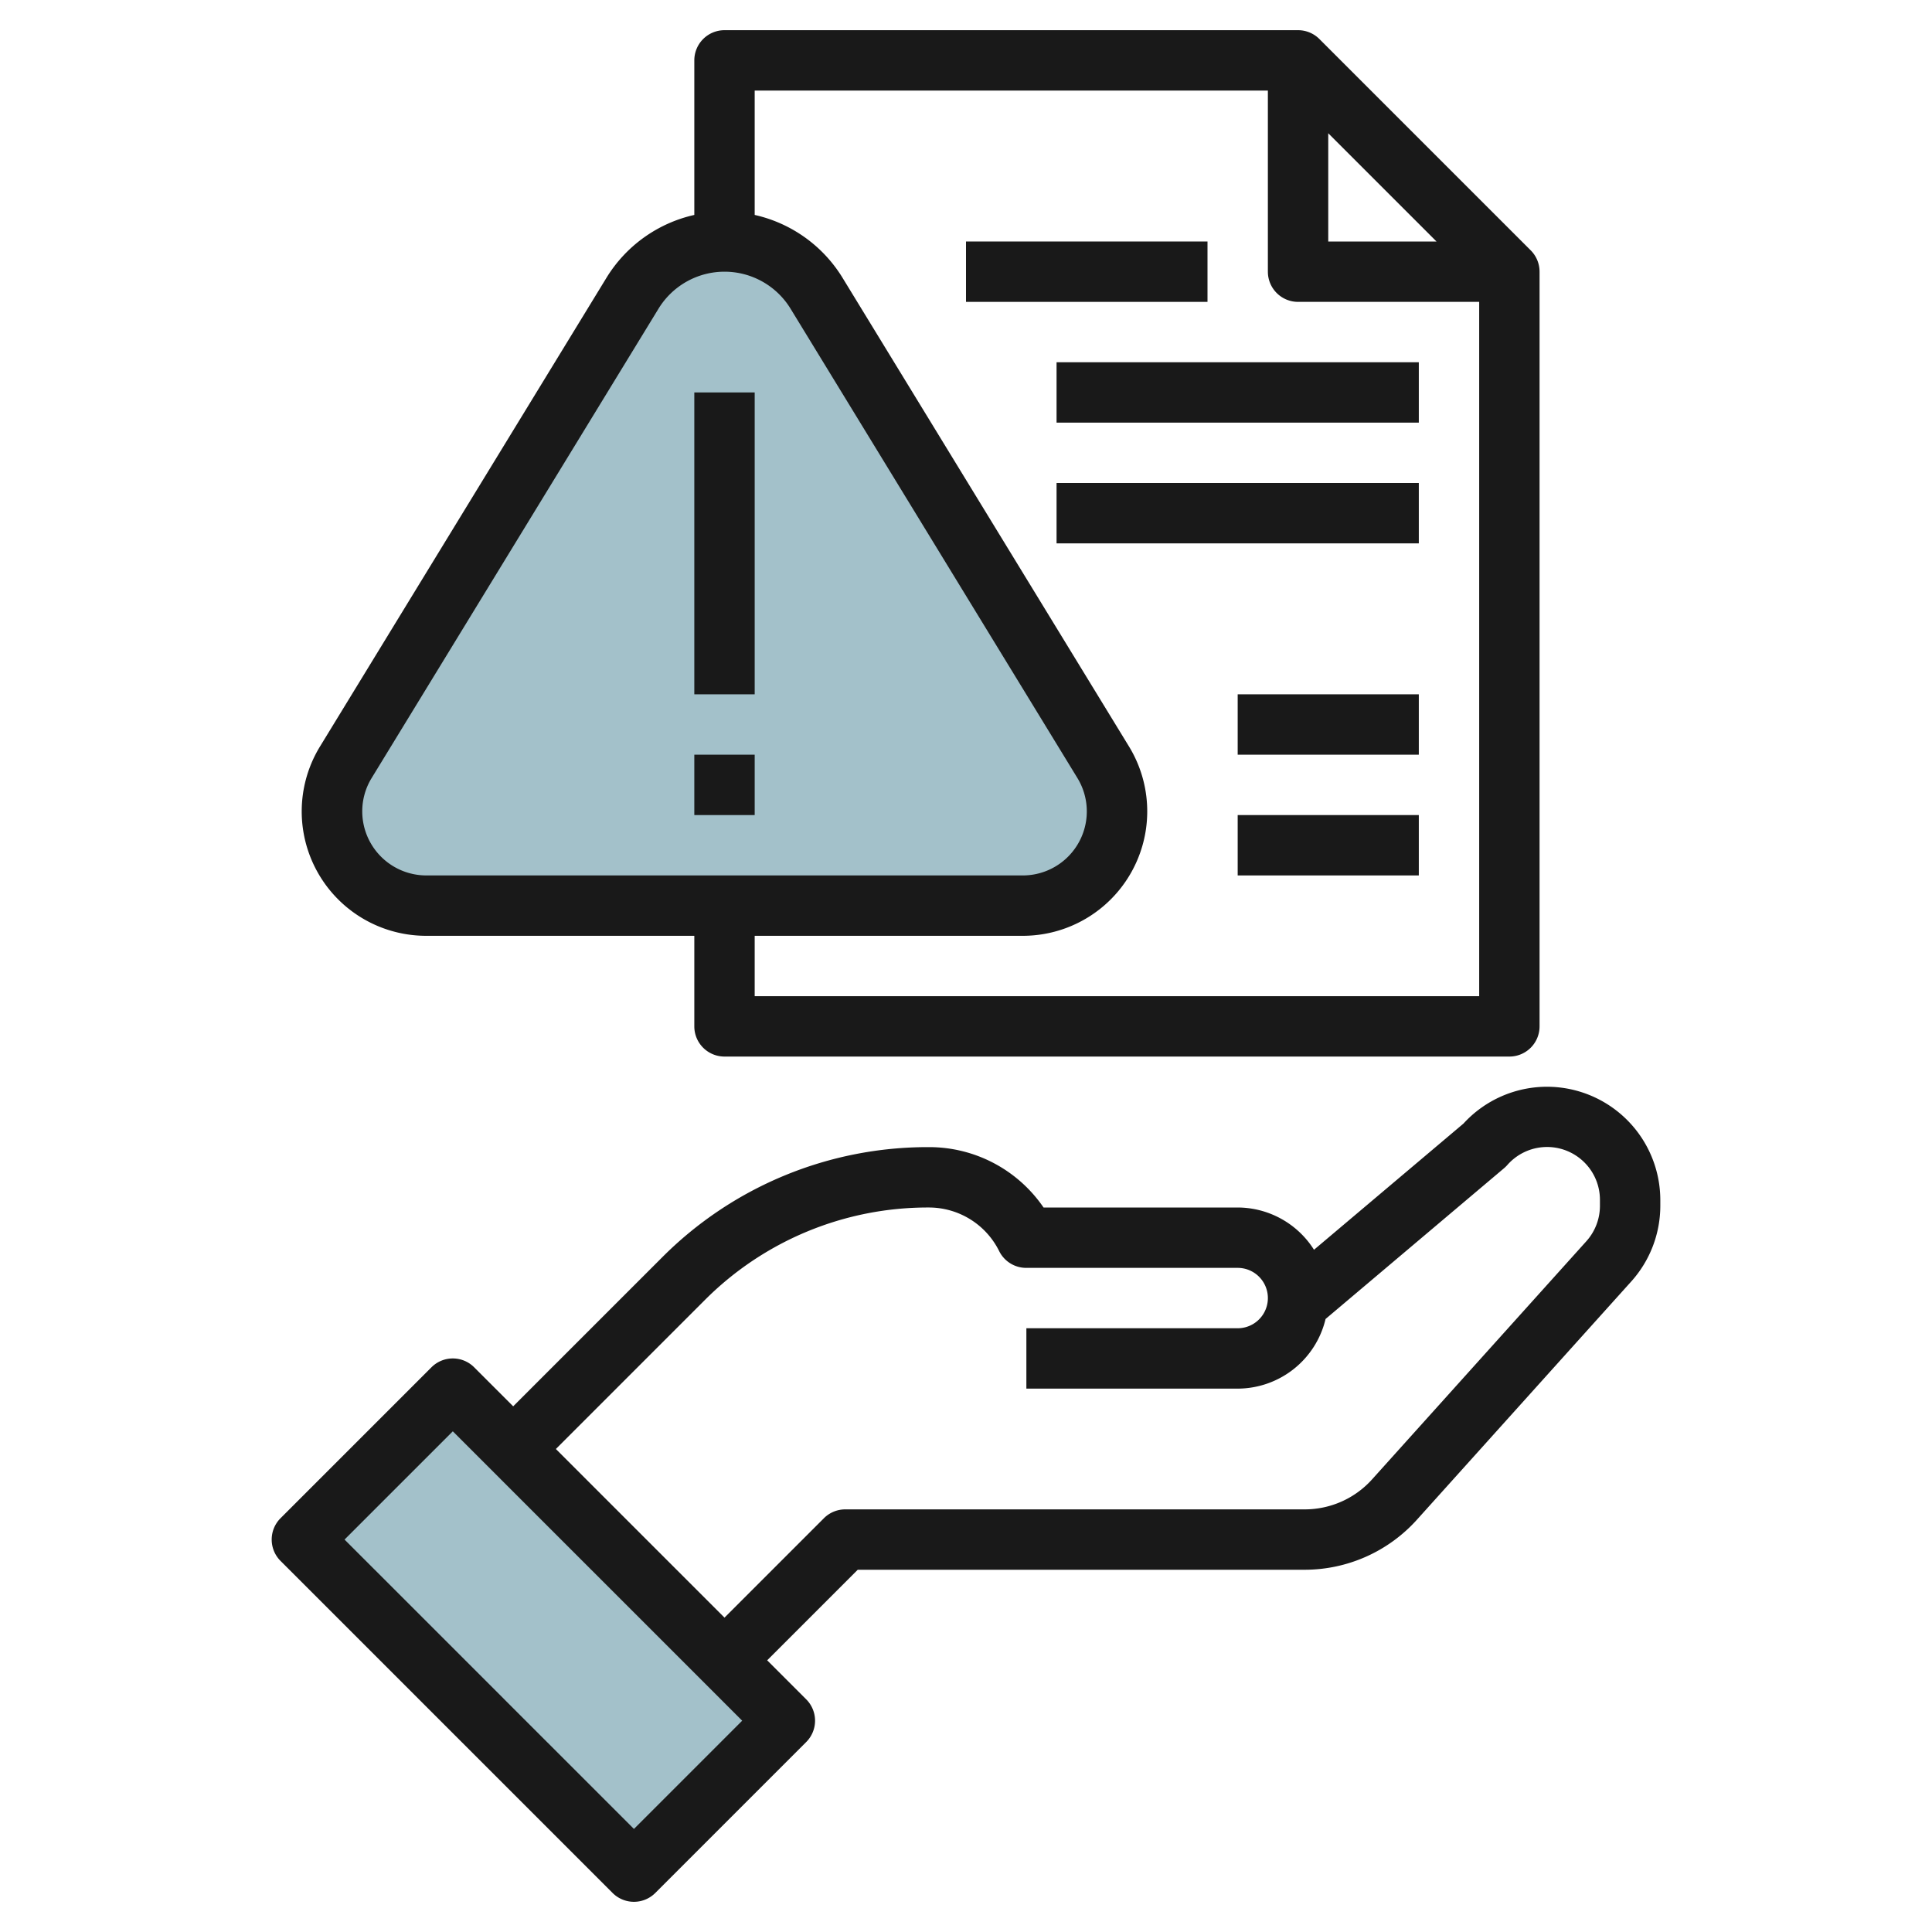
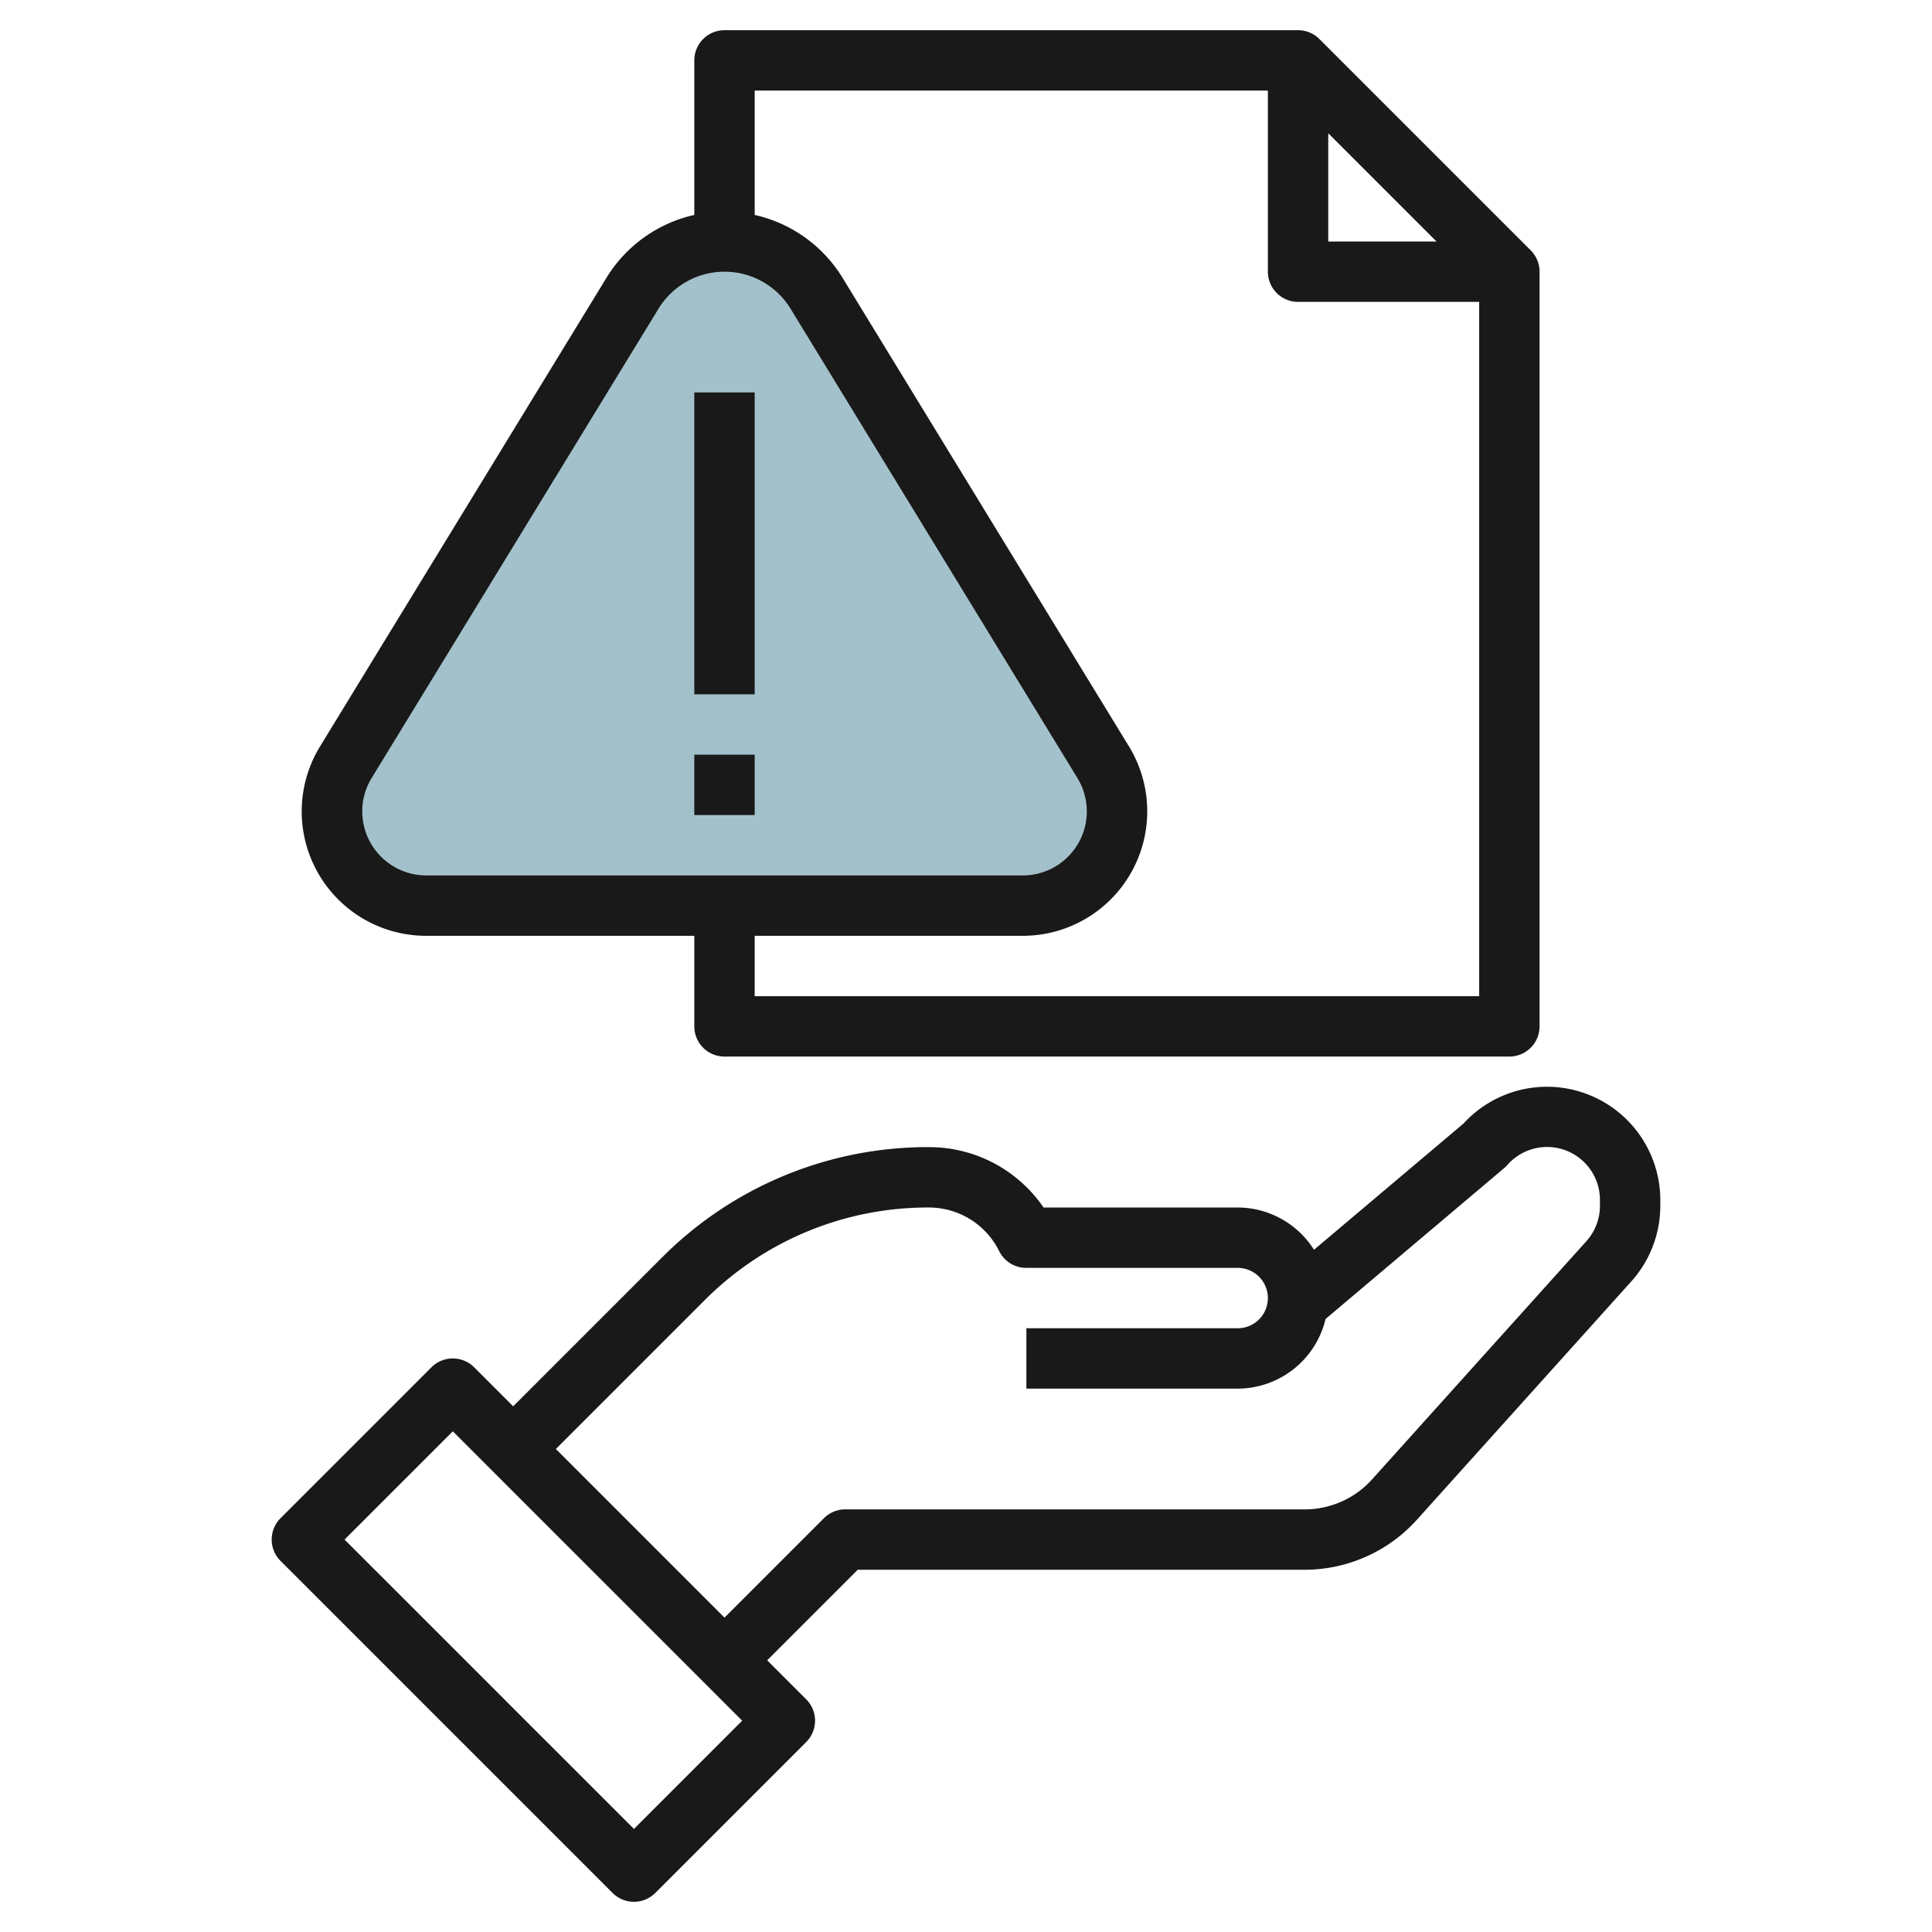
<svg xmlns="http://www.w3.org/2000/svg" id="Layer_3" height="512" viewBox="0 0 64 64" width="512" data-name="Layer 3">
-   <path d="m14.464 46.222h7.071v15.556h-7.071z" fill="#a3c1ca" transform="matrix(.707 -.707 .707 .707 -32.912 28.544)" />
+   <path d="m14.464 46.222h7.071h-7.071z" fill="#a3c1ca" transform="matrix(.707 -.707 .707 .707 -32.912 28.544)" />
  <path d="m36.542 25.251-9.5-15.544a3.567 3.567 0 0 0 -3.042-1.707 3.567 3.567 0 0 0 -3.043 1.707l-9.5 15.544a3.115 3.115 0 0 0 -.457 1.627 3.122 3.122 0 0 0 3.122 3.122h19.756a3.122 3.122 0 0 0 3.122-3.122 3.115 3.115 0 0 0 -.458-1.627z" fill="#a3c1ca" />
  <g fill="#191919">
    <path d="m51.248 36a3.751 3.751 0 0 0 -2.769 1.22l-4.951 4.18a3 3 0 0 0 -2.528-1.4h-6.431a4.59 4.59 0 0 0 -3.805-2 12.416 12.416 0 0 0 -8.839 3.661l-4.925 4.925-1.293-1.293a1 1 0 0 0 -1.414 0l-5 5a1 1 0 0 0 0 1.414l11 11a1 1 0 0 0 1.414 0l5-5a1 1 0 0 0 0-1.414l-1.293-1.293 3-3h14.805a5.007 5.007 0 0 0 3.716-1.655l7.1-7.892a3.752 3.752 0 0 0 .965-2.509v-.192a3.757 3.757 0 0 0 -3.752-3.752zm-30.248 24.586-9.586-9.586 3.586-3.586 9.586 9.586zm32-20.642a1.754 1.754 0 0 1 -.449 1.172l-7.1 7.891a3 3 0 0 1 -2.232.993h-15.219a1 1 0 0 0 -.707.293l-3.293 3.293-5.586-5.586 4.925-4.925a10.432 10.432 0 0 1 7.425-3.075 2.6 2.6 0 0 1 2.336 1.447 1 1 0 0 0 .9.553h7a1 1 0 0 1 0 2h-7v2h7a3 3 0 0 0 2.911-2.307l5.911-4.993a1.074 1.074 0 0 0 .108-.105 1.751 1.751 0 0 1 3.07 1.157z" />
    <path d="m24 35h26a1 1 0 0 0 1-1v-25a1 1 0 0 0 -.293-.707l-7-7a1 1 0 0 0 -.707-.293h-19a1 1 0 0 0 -1 1v5.12a4.589 4.589 0 0 0 -2.9 2.066l-9.5 15.543a4.121 4.121 0 0 0 3.522 6.271h8.878v3a1 1 0 0 0 1 1zm20-30.586 3.586 3.586h-3.586zm-2-1.414v6a1 1 0 0 0 1 1h6v23h-24v-2h8.878a4.123 4.123 0 0 0 3.522-6.271l-9.5-15.543a4.589 4.589 0 0 0 -2.9-2.066v-4.12zm-30 23.878a2.106 2.106 0 0 1 .312-1.106l9.5-15.543a2.564 2.564 0 0 1 4.378 0l9.5 15.543a2.121 2.121 0 0 1 -1.812 3.228h-19.756a2.124 2.124 0 0 1 -2.122-2.122z" />
    <path d="m23 13h2v10h-2z" />
    <path d="m23 25h2v2h-2z" />
-     <path d="m32 8h8v2h-8z" />
-     <path d="m35 12h12v2h-12z" />
-     <path d="m35 16h12v2h-12z" />
-     <path d="m41 27h6v2h-6z" />
-     <path d="m41 23h6v2h-6z" />
  </g>
</svg>